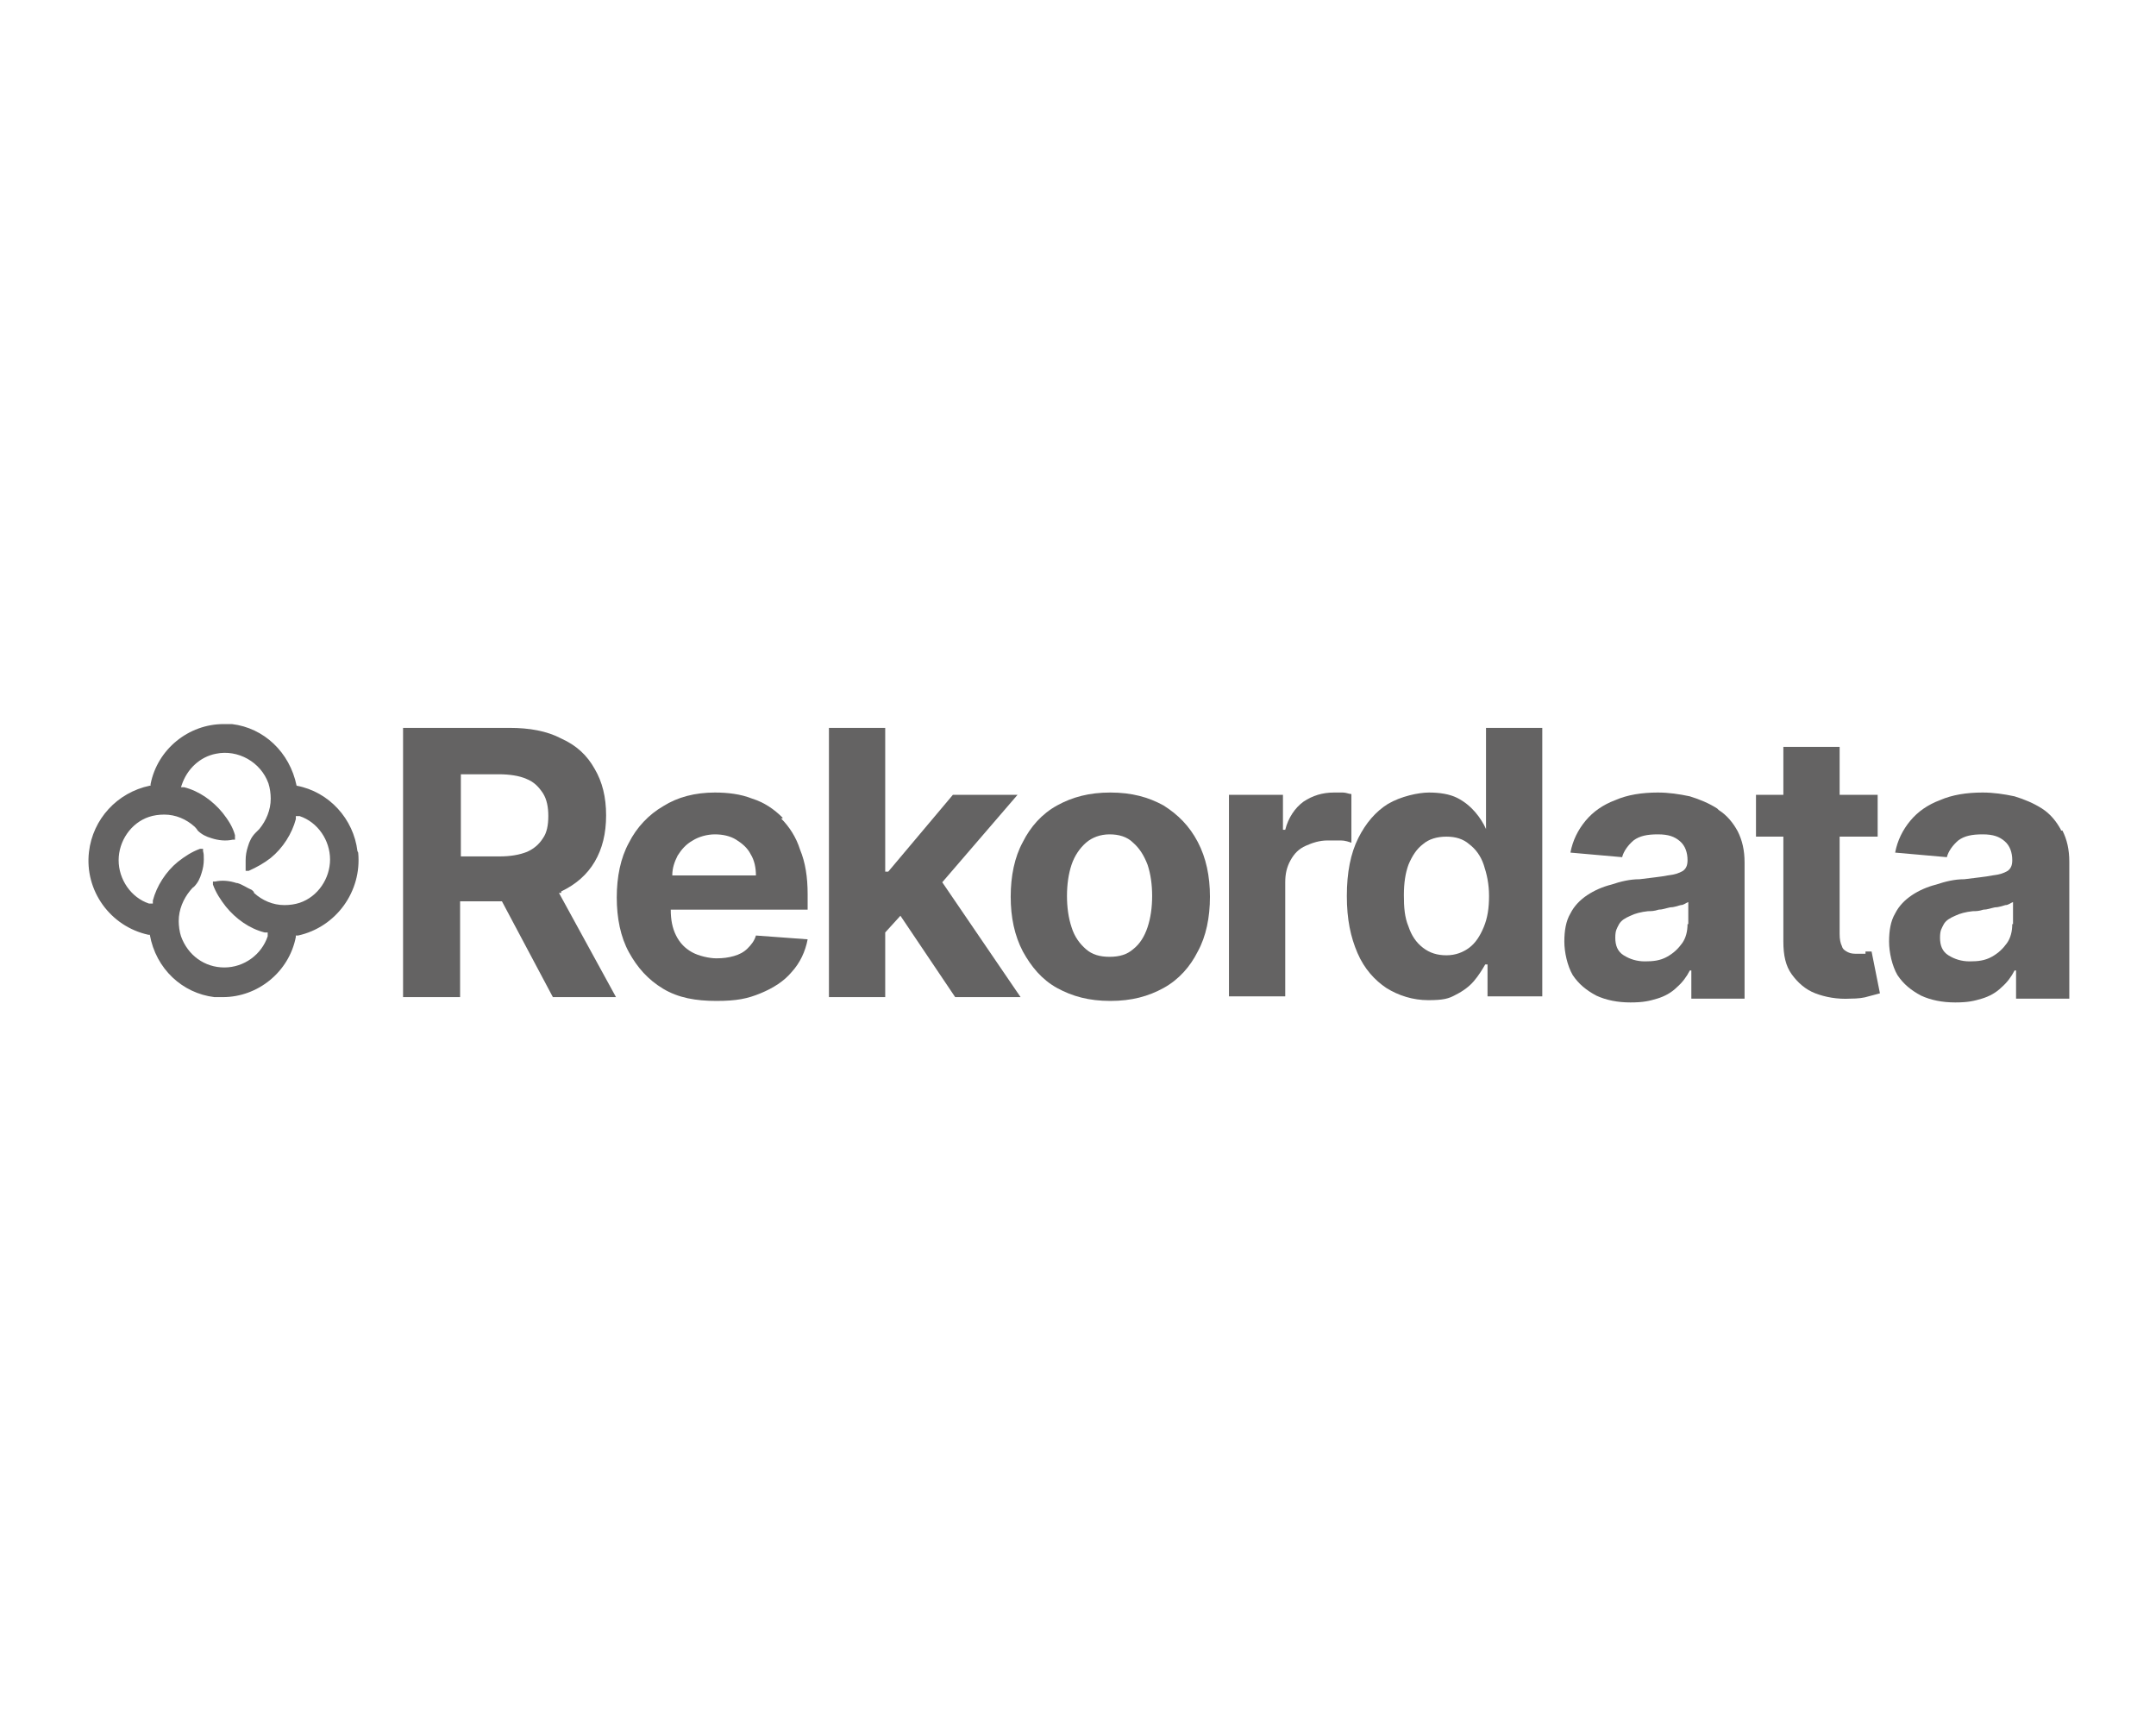
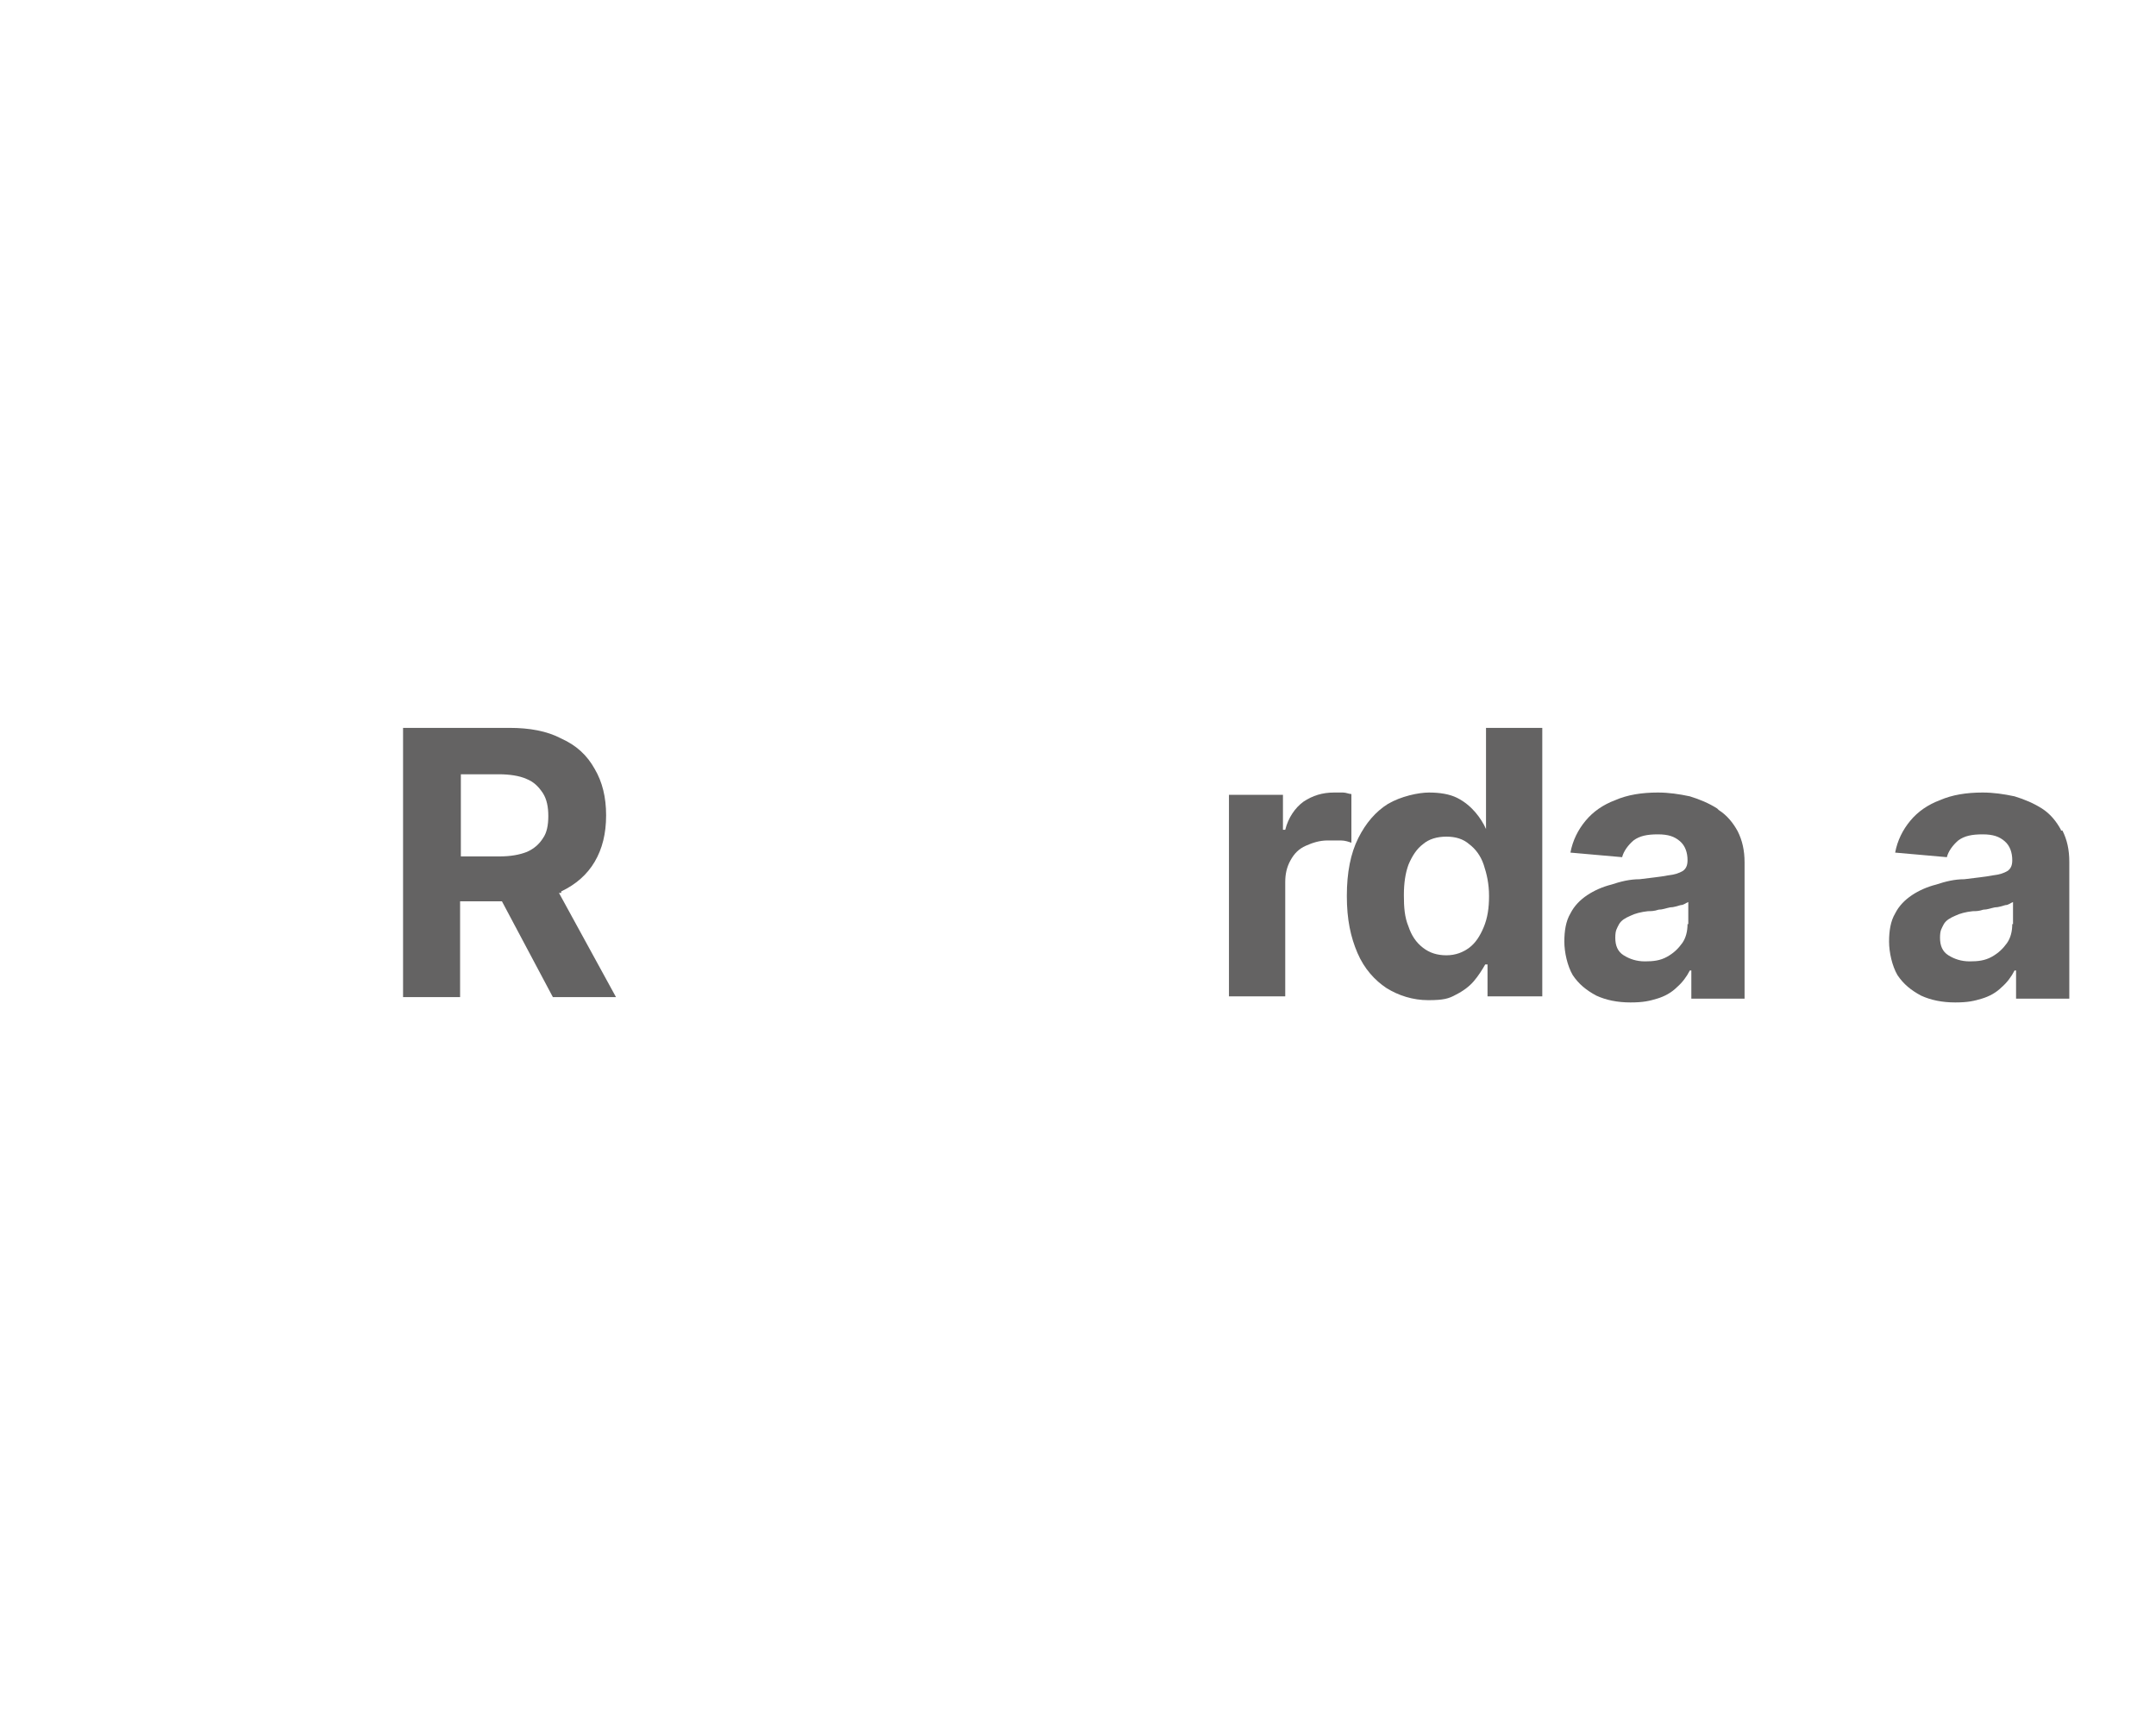
<svg xmlns="http://www.w3.org/2000/svg" id="Livello_1" version="1.1" viewBox="0 0 283.5 226.8">
  <defs>
    <style>
      .st0 {
        fill: #646363;
      }
    </style>
  </defs>
-   <path class="st0" d="M31.1,116.1c-.9-.3-1.9-.4-2.8-.2h-.3v.4c.4,1.1,1,2,1.7,2.9,1.3,1.6,3.1,2.9,5.1,3.4h.4c0,0,0,.5,0,.5-.8,2.4-3.1,4.1-5.7,4.1s-4.8-1.6-5.7-4.1c-.2-.6-.3-1.4-.3-2,0-1.5.6-2.9,1.5-4h0c.2-.2.3-.4.5-.5h0c.5-.5.8-1.1,1-1.8.2-.6.3-1.2.3-1.8s0-.7-.1-1.1v-.3h-.4c-1.1.4-2,1-2.9,1.7-1.6,1.3-2.8,3.2-3.3,5.1v.4c-.1,0-.5,0-.5,0-2.4-.8-4-3.2-4-5.7s1.6-4.9,4-5.7c.6-.2,1.3-.3,2-.3,1.5,0,2.9.6,4,1.6,0,0,.3.3.4.5h0c.5.5,1.1.8,1.8,1,.9.3,1.9.4,2.8.2h.3v-.6c-.3-1.1-.9-2-1.6-2.9-1.3-1.6-3.1-2.9-5.1-3.4h-.4c0,0,.1-.3.1-.3.7-2.1,2.4-3.7,4.5-4.1,2.9-.6,5.9,1.1,6.9,3.9.2.6.3,1.4.3,2,0,1.5-.6,2.9-1.5,4h0c-.2.2-.3.3-.5.5h0c-.5.5-.8,1.1-1,1.8-.2.6-.3,1.2-.3,1.8s0,.7,0,1.1v.3h.4c1.1-.5,2-1,2.9-1.7,1.6-1.3,2.8-3.2,3.3-5.1v-.4c0,0,.5,0,.5,0,2.4.8,4,3.2,4,5.7s-1.6,4.9-4,5.7c-.6.2-1.3.3-2,.3-1.5,0-2.9-.6-4-1.6h0c0-.2-.2-.3-.3-.4h0c-.7-.3-1.2-.7-1.9-.9M47,111.9c-.5-4.2-3.7-7.8-8-8.6h0c-.9-4.4-4.3-7.6-8.5-8.1h-1.1c-4.6,0-8.7,3.3-9.6,7.9v.2h-.1c-4.3.9-7.5,4.4-8,8.7-.6,5.1,2.8,9.8,7.8,10.9h.2c.8,4.5,4.3,7.7,8.5,8.2h1.1c4.6,0,8.7-3.3,9.6-7.9v-.2h.3c5-1.1,8.4-5.8,7.9-10.9" />
  <g>
    <path class="st0" d="M73.8,117.2c1.9-.9,3.4-2.2,4.4-3.9s1.5-3.7,1.5-6.1-.5-4.4-1.5-6.1c-1-1.8-2.4-3.1-4.4-4-1.9-1-4.2-1.4-6.8-1.4h-14v35.4h7.5v-12.6h5.5l6.7,12.6h8.3l-7.5-13.7c0,0,.2,0,.3,0h0ZM60.6,101.8h5c1.4,0,2.7.2,3.6.6,1,.4,1.6,1,2.2,1.9.5.8.7,1.8.7,3s-.2,2.2-.7,2.9c-.5.8-1.2,1.4-2.1,1.8-1,.4-2.2.6-3.6.6h-5.1v-10.8Z" />
-     <path class="st0" d="M102.9,107.5c-1.1-1.1-2.4-2-4-2.5-1.5-.6-3.2-.8-4.9-.8-2.6,0-4.9.6-6.8,1.8-1.9,1.1-3.5,2.8-4.5,4.8-1.1,2-1.6,4.5-1.6,7.2s.5,5.2,1.6,7.2,2.5,3.6,4.5,4.8,4.3,1.6,7,1.6,4.1-.3,5.8-1c1.7-.7,3.1-1.6,4.1-2.8,1.1-1.2,1.8-2.7,2.1-4.3l-6.8-.5c-.2.7-.6,1.2-1.1,1.7s-1.1.8-1.8,1c-.7.2-1.4.3-2.3.3s-2.3-.3-3.2-.8c-.9-.5-1.6-1.2-2.1-2.2s-.7-2.1-.7-3.4h18v-2c0-2.3-.3-4.2-1-5.9-.5-1.6-1.4-3-2.5-4.1h.2ZM88.4,115.1c0-1,.3-1.8.7-2.6.5-.8,1.1-1.5,2-2,.8-.5,1.9-.8,2.9-.8s2,.2,2.8.7,1.5,1.1,1.9,1.9c.5.8.7,1.8.7,2.8h-11.1,0Z" />
-     <polygon class="st0" points="133.8 104.5 125.3 104.5 116.8 114.6 116.4 114.6 116.4 95.7 109 95.7 109 131.1 116.4 131.1 116.4 122.6 118.4 120.4 125.6 131.1 134.2 131.1 123.9 116 133.8 104.5" />
-     <path class="st0" d="M153,105.9c-2-1.1-4.2-1.7-7-1.7s-5,.6-7,1.7-3.5,2.8-4.5,4.8c-1.1,2-1.6,4.5-1.6,7.2s.5,5.1,1.6,7.2c1.1,2,2.5,3.7,4.5,4.8s4.2,1.7,7,1.7,5-.6,7-1.7,3.5-2.8,4.5-4.8c1.1-2,1.6-4.5,1.6-7.2s-.5-5.1-1.6-7.2-2.6-3.6-4.5-4.8ZM150.9,121.9c-.4,1.2-1,2.2-1.9,2.9-.8.7-1.8,1-3.1,1s-2.3-.3-3.1-1-1.5-1.6-1.9-2.9c-.4-1.2-.6-2.6-.6-4.1s.2-2.9.6-4.1c.4-1.2,1.1-2.2,1.9-2.9.8-.7,1.9-1.1,3.1-1.1s2.3.3,3.1,1.1c.8.7,1.4,1.6,1.9,2.9.4,1.2.6,2.6.6,4.1s-.2,2.9-.6,4.1Z" />
    <path class="st0" d="M177.7,104.4c-.3,0-.7-.2-1.1-.2h-1.2c-1.5,0-2.8.4-4,1.2-1.1.8-2,2.1-2.4,3.7h-.3v-4.6h-7.1v26.5h7.4v-15c0-1.1.2-2,.7-2.9s1.1-1.5,2-1.9,1.8-.7,2.9-.7,1.1,0,1.7,0,1.1.2,1.4.3v-6.6h0Z" />
    <path class="st0" d="M195.6,109h-.2c-.3-.7-.8-1.5-1.4-2.2s-1.4-1.4-2.4-1.9-2.3-.7-3.7-.7-3.7.5-5.4,1.5c-1.6,1-2.9,2.5-3.9,4.5s-1.5,4.5-1.5,7.6.5,5.4,1.4,7.5,2.3,3.6,3.8,4.6c1.6,1,3.5,1.6,5.5,1.6s2.7-.2,3.6-.7c1-.5,1.8-1.1,2.4-1.8.6-.7,1.1-1.5,1.5-2.2h.3v4.2h7.2v-35.3h-7.4v13.3h.2ZM195.1,121.9c-.5,1.2-1.1,2.1-1.9,2.7s-1.8,1-3,1-2.2-.3-3.1-1-1.5-1.6-1.9-2.8c-.5-1.2-.6-2.5-.6-4.1s.2-2.9.6-4c.5-1.2,1.1-2.1,1.9-2.7.8-.7,1.9-1,3.1-1s2.2.3,3,1c.8.6,1.5,1.5,1.9,2.7s.7,2.5.7,4.1-.2,2.9-.7,4.1Z" />
    <path class="st0" d="M225.8,106.3c-1.1-.7-2.3-1.2-3.6-1.6-1.4-.3-2.8-.5-4.2-.5-2.1,0-4,.3-5.6,1-1.6.6-2.9,1.5-3.9,2.7s-1.7,2.6-2,4.2l6.8.6c.2-.8.8-1.6,1.5-2.2.8-.6,1.8-.8,3.2-.8s2.2.3,2.9.9,1,1.5,1,2.5h0c0,.7-.2,1.1-.6,1.4-.5.3-1.1.5-2,.6-1,.2-2.2.3-3.7.5-1.3,0-2.5.3-3.7.7-1.2.3-2.3.8-3.2,1.4s-1.7,1.4-2.2,2.4c-.6,1-.8,2.3-.8,3.7s.4,3.2,1.1,4.4c.8,1.2,1.8,2,3.1,2.7,1.3.6,2.8.9,4.5.9s2.5-.2,3.5-.5,1.9-.8,2.6-1.5c.7-.6,1.3-1.4,1.7-2.2h.2v3.7h7v-17.9c0-1.6-.3-2.9-.9-4.1-.6-1.1-1.4-2.1-2.5-2.8l-.2-.2ZM221.9,121.5c0,.9-.2,1.8-.7,2.5s-1.1,1.3-2,1.8-1.8.6-2.9.6-2-.3-2.8-.8-1.1-1.3-1.1-2.3.2-1.2.5-1.8c.3-.5.8-.8,1.5-1.1.6-.3,1.4-.5,2.3-.6.4,0,.8,0,1.4-.2.5,0,1-.2,1.5-.3.5,0,1-.2,1.4-.3.4,0,.7-.3,1-.4v2.9h0Z" />
-     <path class="st0" d="M245.3,125.4c-.3,0-.7,0-1,0-.5,0-.9,0-1.3-.2-.4-.2-.7-.4-.8-.8-.2-.4-.3-.9-.3-1.6v-12.8h5v-5.5h-5v-6.3h-7.4v6.3h-3.6v5.5h3.6v13.8c0,1.8.3,3.2,1.1,4.3.8,1.1,1.8,2,3.1,2.5s2.9.8,4.6.7c1,0,1.8-.1,2.4-.3.7-.2,1.2-.3,1.5-.4l-1.1-5.5c-.2,0-.5,0-.8,0h0Z" />
    <path class="st0" d="M271,109.1c-.6-1.1-1.4-2.1-2.5-2.8-1.1-.7-2.3-1.2-3.6-1.6-1.4-.3-2.8-.5-4.2-.5-2.1,0-4,.3-5.6,1-1.6.6-2.9,1.5-3.9,2.7s-1.7,2.6-2,4.2l6.8.6c.2-.8.8-1.6,1.5-2.2.8-.6,1.8-.8,3.2-.8s2.2.3,2.9.9,1,1.5,1,2.5h0c0,.7-.2,1.1-.6,1.4-.5.3-1.1.5-2,.6-1,.2-2.2.3-3.7.5-1.3,0-2.5.3-3.7.7-1.2.3-2.3.8-3.2,1.4s-1.7,1.4-2.2,2.4c-.6,1-.8,2.3-.8,3.7s.4,3.2,1.1,4.4c.8,1.2,1.8,2,3.1,2.7,1.3.6,2.8.9,4.5.9s2.5-.2,3.5-.5,1.9-.8,2.6-1.5c.7-.6,1.3-1.4,1.7-2.2h.2v3.7h7v-18c0-1.6-.3-2.9-.9-4.1h-.2ZM264.6,121.5c0,.9-.2,1.8-.7,2.5s-1.1,1.3-2,1.8-1.8.6-2.9.6-2-.3-2.8-.8-1.1-1.3-1.1-2.3.2-1.2.5-1.8c.3-.5.8-.8,1.5-1.1.6-.3,1.4-.5,2.3-.6.4,0,.8,0,1.4-.2.5,0,1-.2,1.5-.3.5,0,1-.2,1.4-.3.4,0,.7-.3,1-.4v2.9h0Z" />
  </g>
</svg>